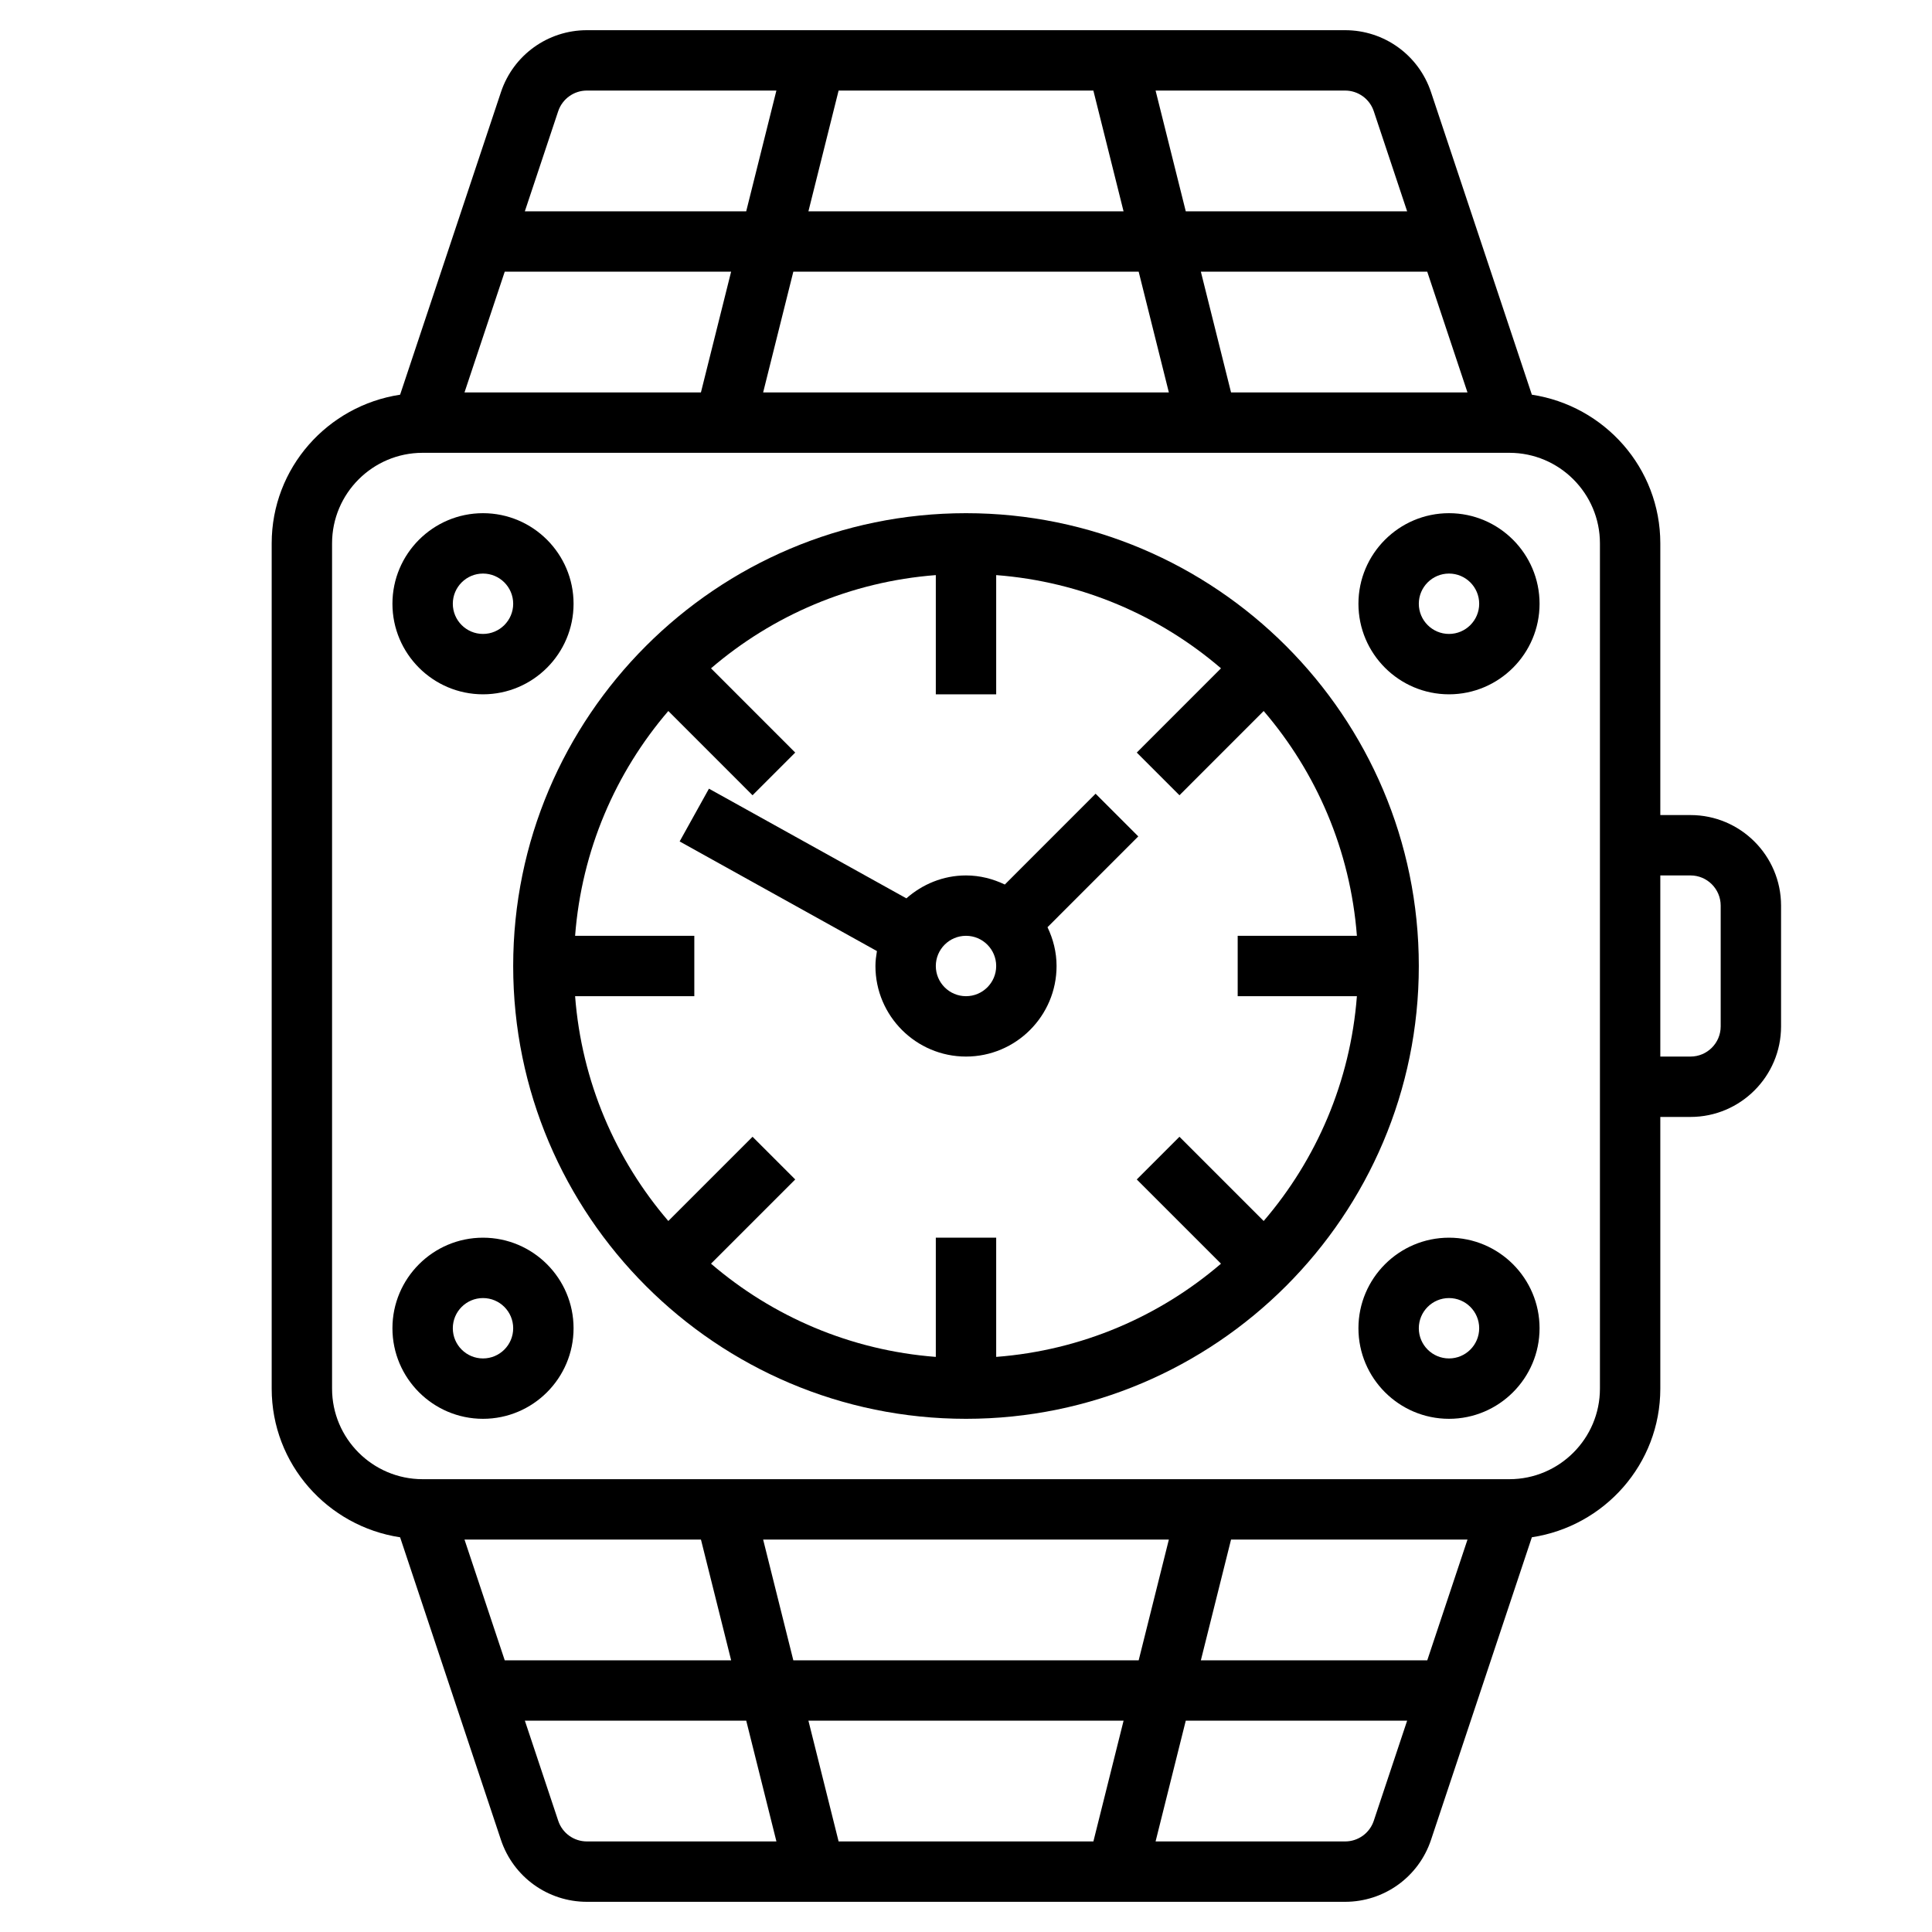
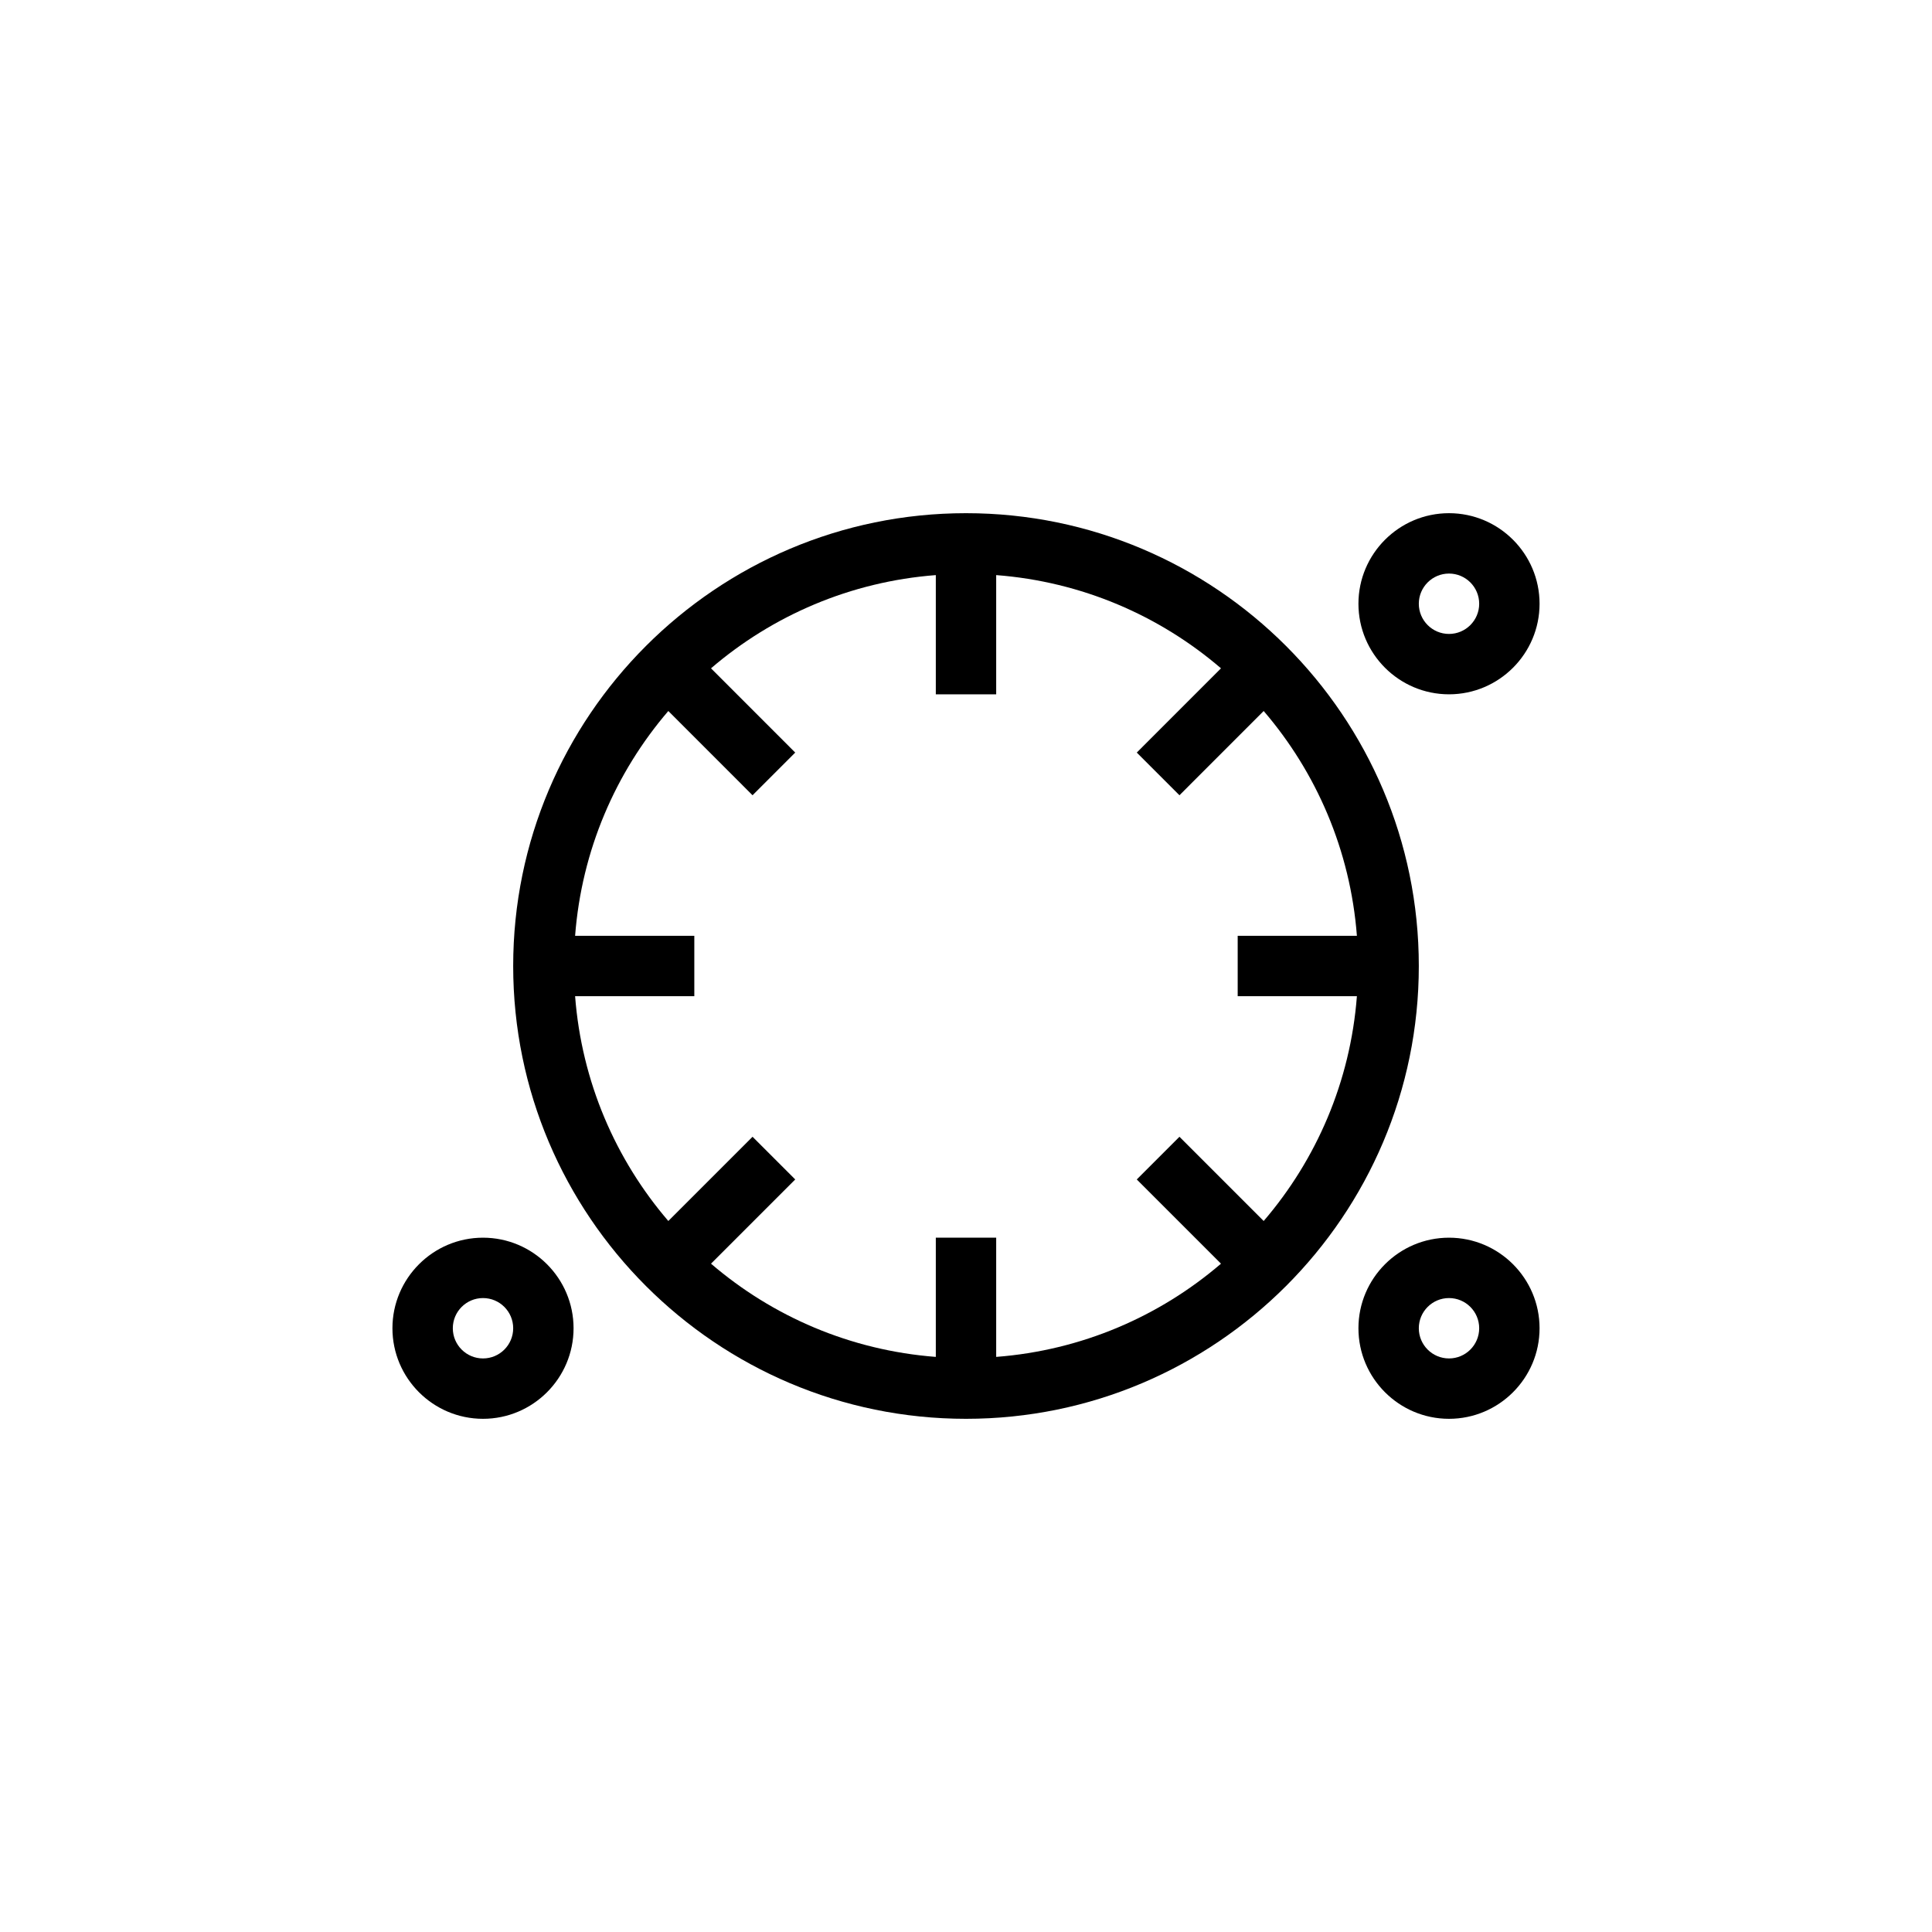
<svg xmlns="http://www.w3.org/2000/svg" id="_x33_0" height="512" viewBox="0 0 64 64" width="512">
  <g>
    <path d="m32 17c-8.271 0-15 6.729-15 15s6.729 15 15 15 15-6.729 15-15-6.729-15-15-15zm12.949 16c-.217 2.833-1.341 5.411-3.088 7.447l-2.79-2.79-1.414 1.414 2.79 2.79c-2.036 1.747-4.615 2.871-7.447 3.088v-3.949h-2v3.949c-2.833-.217-5.411-1.341-7.447-3.088l2.79-2.79-1.414-1.414-2.79 2.79c-1.747-2.036-2.871-4.615-3.088-7.447h3.949v-2h-3.949c.217-2.833 1.341-5.411 3.088-7.447l2.79 2.791 1.414-1.414-2.79-2.791c2.036-1.747 4.615-2.871 7.447-3.088v3.949h2v-3.949c2.833.217 5.411 1.341 7.447 3.088l-2.79 2.791 1.414 1.414 2.79-2.791c1.747 2.036 2.871 4.615 3.088 7.447h-3.949v2z" />
-     <path d="m33.286 29.301c-.392-.187-.824-.301-1.286-.301-.759 0-1.446.293-1.975.759l-6.54-3.633-.971 1.748 6.535 3.631c-.026.162-.049.325-.049.495 0 1.654 1.346 3 3 3s3-1.346 3-3c0-.462-.113-.894-.3-1.285l3.007-3.008-1.414-1.414zm-1.286 3.699c-.552 0-1-.449-1-1s.448-1 1-1 1 .449 1 1-.448 1-1 1z" />
    <path d="m48 17c-1.654 0-3 1.346-3 3s1.346 3 3 3 3-1.346 3-3-1.346-3-3-3zm0 4c-.552 0-1-.449-1-1s.448-1 1-1 1 .449 1 1-.448 1-1 1z" />
-     <path d="m16 23c1.654 0 3-1.346 3-3s-1.346-3-3-3-3 1.346-3 3 1.346 3 3 3zm0-4c.552 0 1 .449 1 1s-.448 1-1 1-1-.449-1-1 .448-1 1-1z" />
    <path d="m48 41c-1.654 0-3 1.346-3 3s1.346 3 3 3 3-1.346 3-3-1.346-3-3-3zm0 4c-.552 0-1-.448-1-1s.448-1 1-1 1 .448 1 1-.448 1-1 1z" />
    <path d="m16 41c-1.654 0-3 1.346-3 3s1.346 3 3 3 3-1.346 3-3-1.346-3-3-3zm0 4c-.552 0-1-.448-1-1s.448-1 1-1 1 .448 1 1-.448 1-1 1z" />
-     <path d="m56 27h-1v-9c0-2.502-1.853-4.561-4.255-4.925l-3.341-10.024c-.409-1.227-1.552-2.051-2.845-2.051h-25.118c-1.293 0-2.437.824-2.846 2.051l-3.341 10.024c-2.401.364-4.254 2.423-4.254 4.925v28c0 2.502 1.853 4.561 4.254 4.925l3.341 10.025c.41 1.226 1.553 2.05 2.846 2.05h25.117c1.293 0 2.437-.824 2.846-2.051l3.341-10.025c2.402-.363 4.255-2.422 4.255-4.924v-9h1c1.654 0 3-1.346 3-3v-4c0-1.654-1.346-3-3-3zm-40.613-14 1.333-4h7.499l-1 4zm10.893-4h11.44l1 4h-13.44zm.5-2 1-4h8.439l1 4zm14 6-1-4h7.499l1.333 4zm4.728-9.316 1.105 3.316h-7.333l-1-4h6.278c.431 0 .813.275.95.684zm-26.067-.684h6.278l-1 4h-7.333l1.105-3.316c.138-.409.52-.684.95-.684zm29.172 48-1.333 4h-7.5l1-4zm-10.893 4h-11.44l-1-4h13.44zm-.5 2-1 4h-8.44l-1-4zm-14-6 1 4h-7.5l-1.333-4zm-4.728 9.316-1.105-3.316h7.333l1 4h-6.278c-.431 0-.813-.274-.95-.684zm26.067.684h-6.279l1-4h7.333l-1.105 3.316c-.137.41-.519.684-.949.684zm8.441-15c0 1.654-1.346 3-3 3h-36c-1.654 0-3-1.346-3-3v-28c0-1.654 1.346-3 3-3h36c1.654 0 3 1.346 3 3zm4-12c0 .552-.448 1-1 1h-1v-6h1c.552 0 1 .449 1 1z" />
  </g>
</svg>